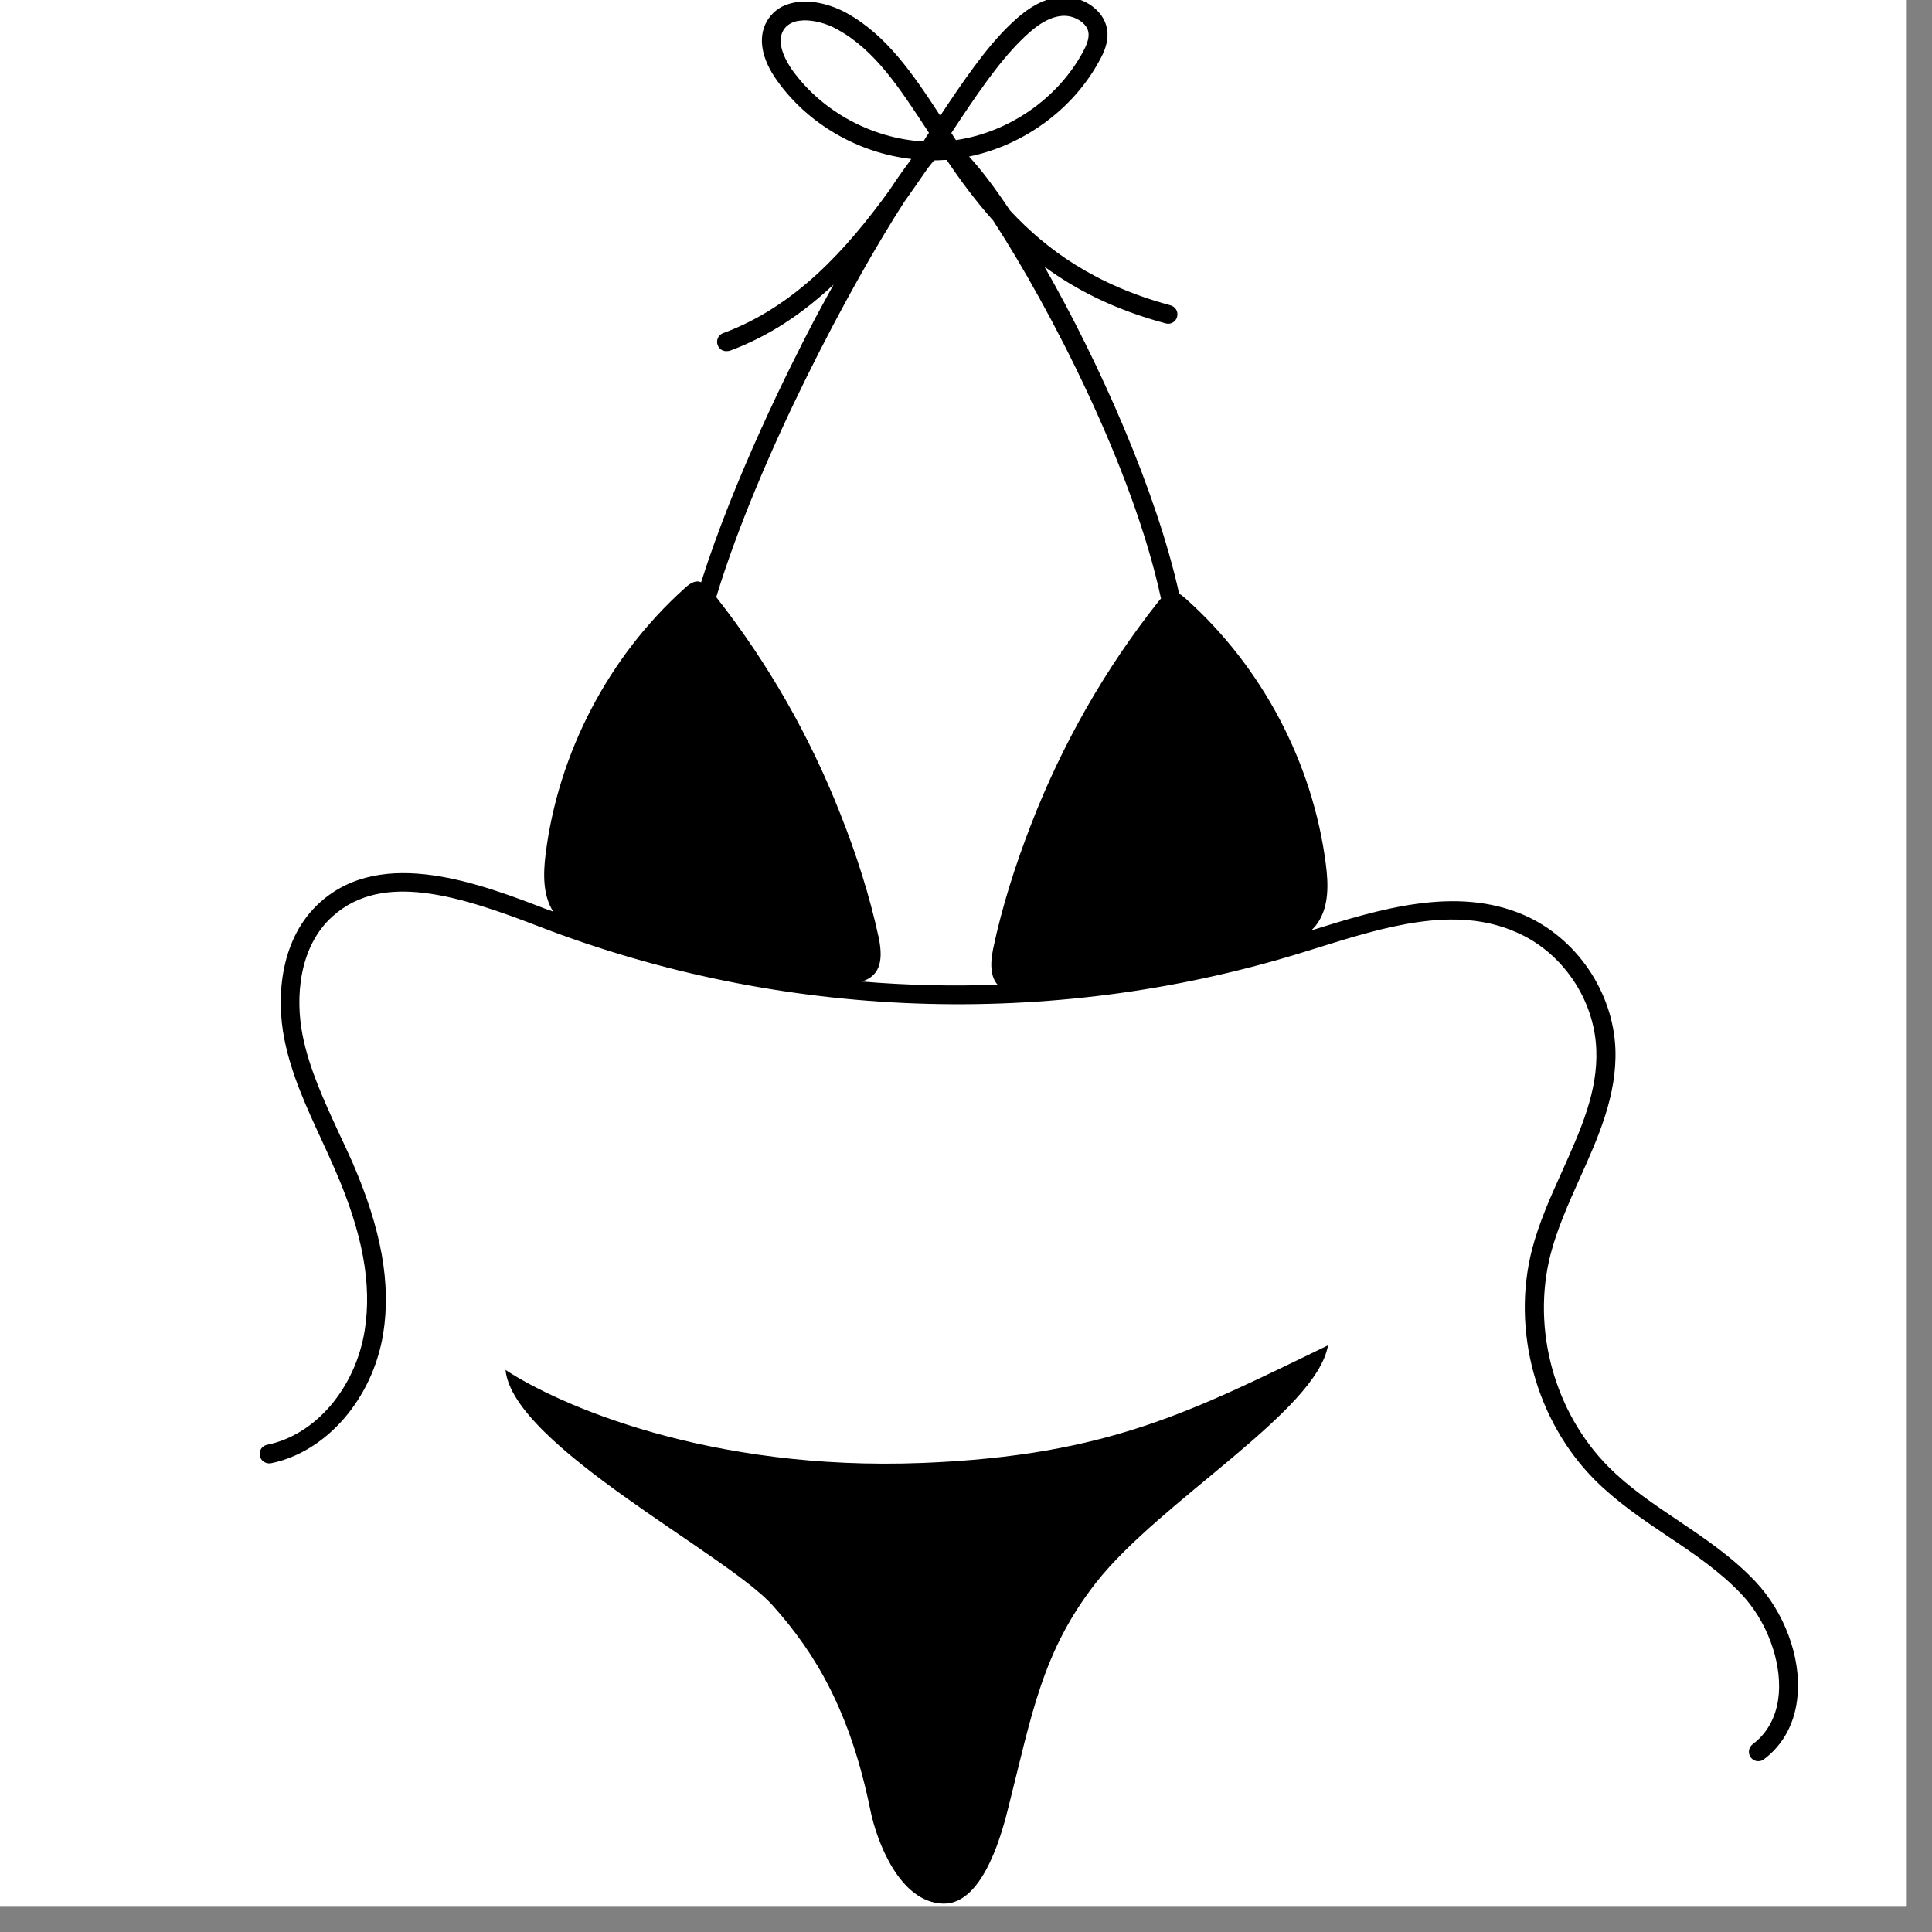
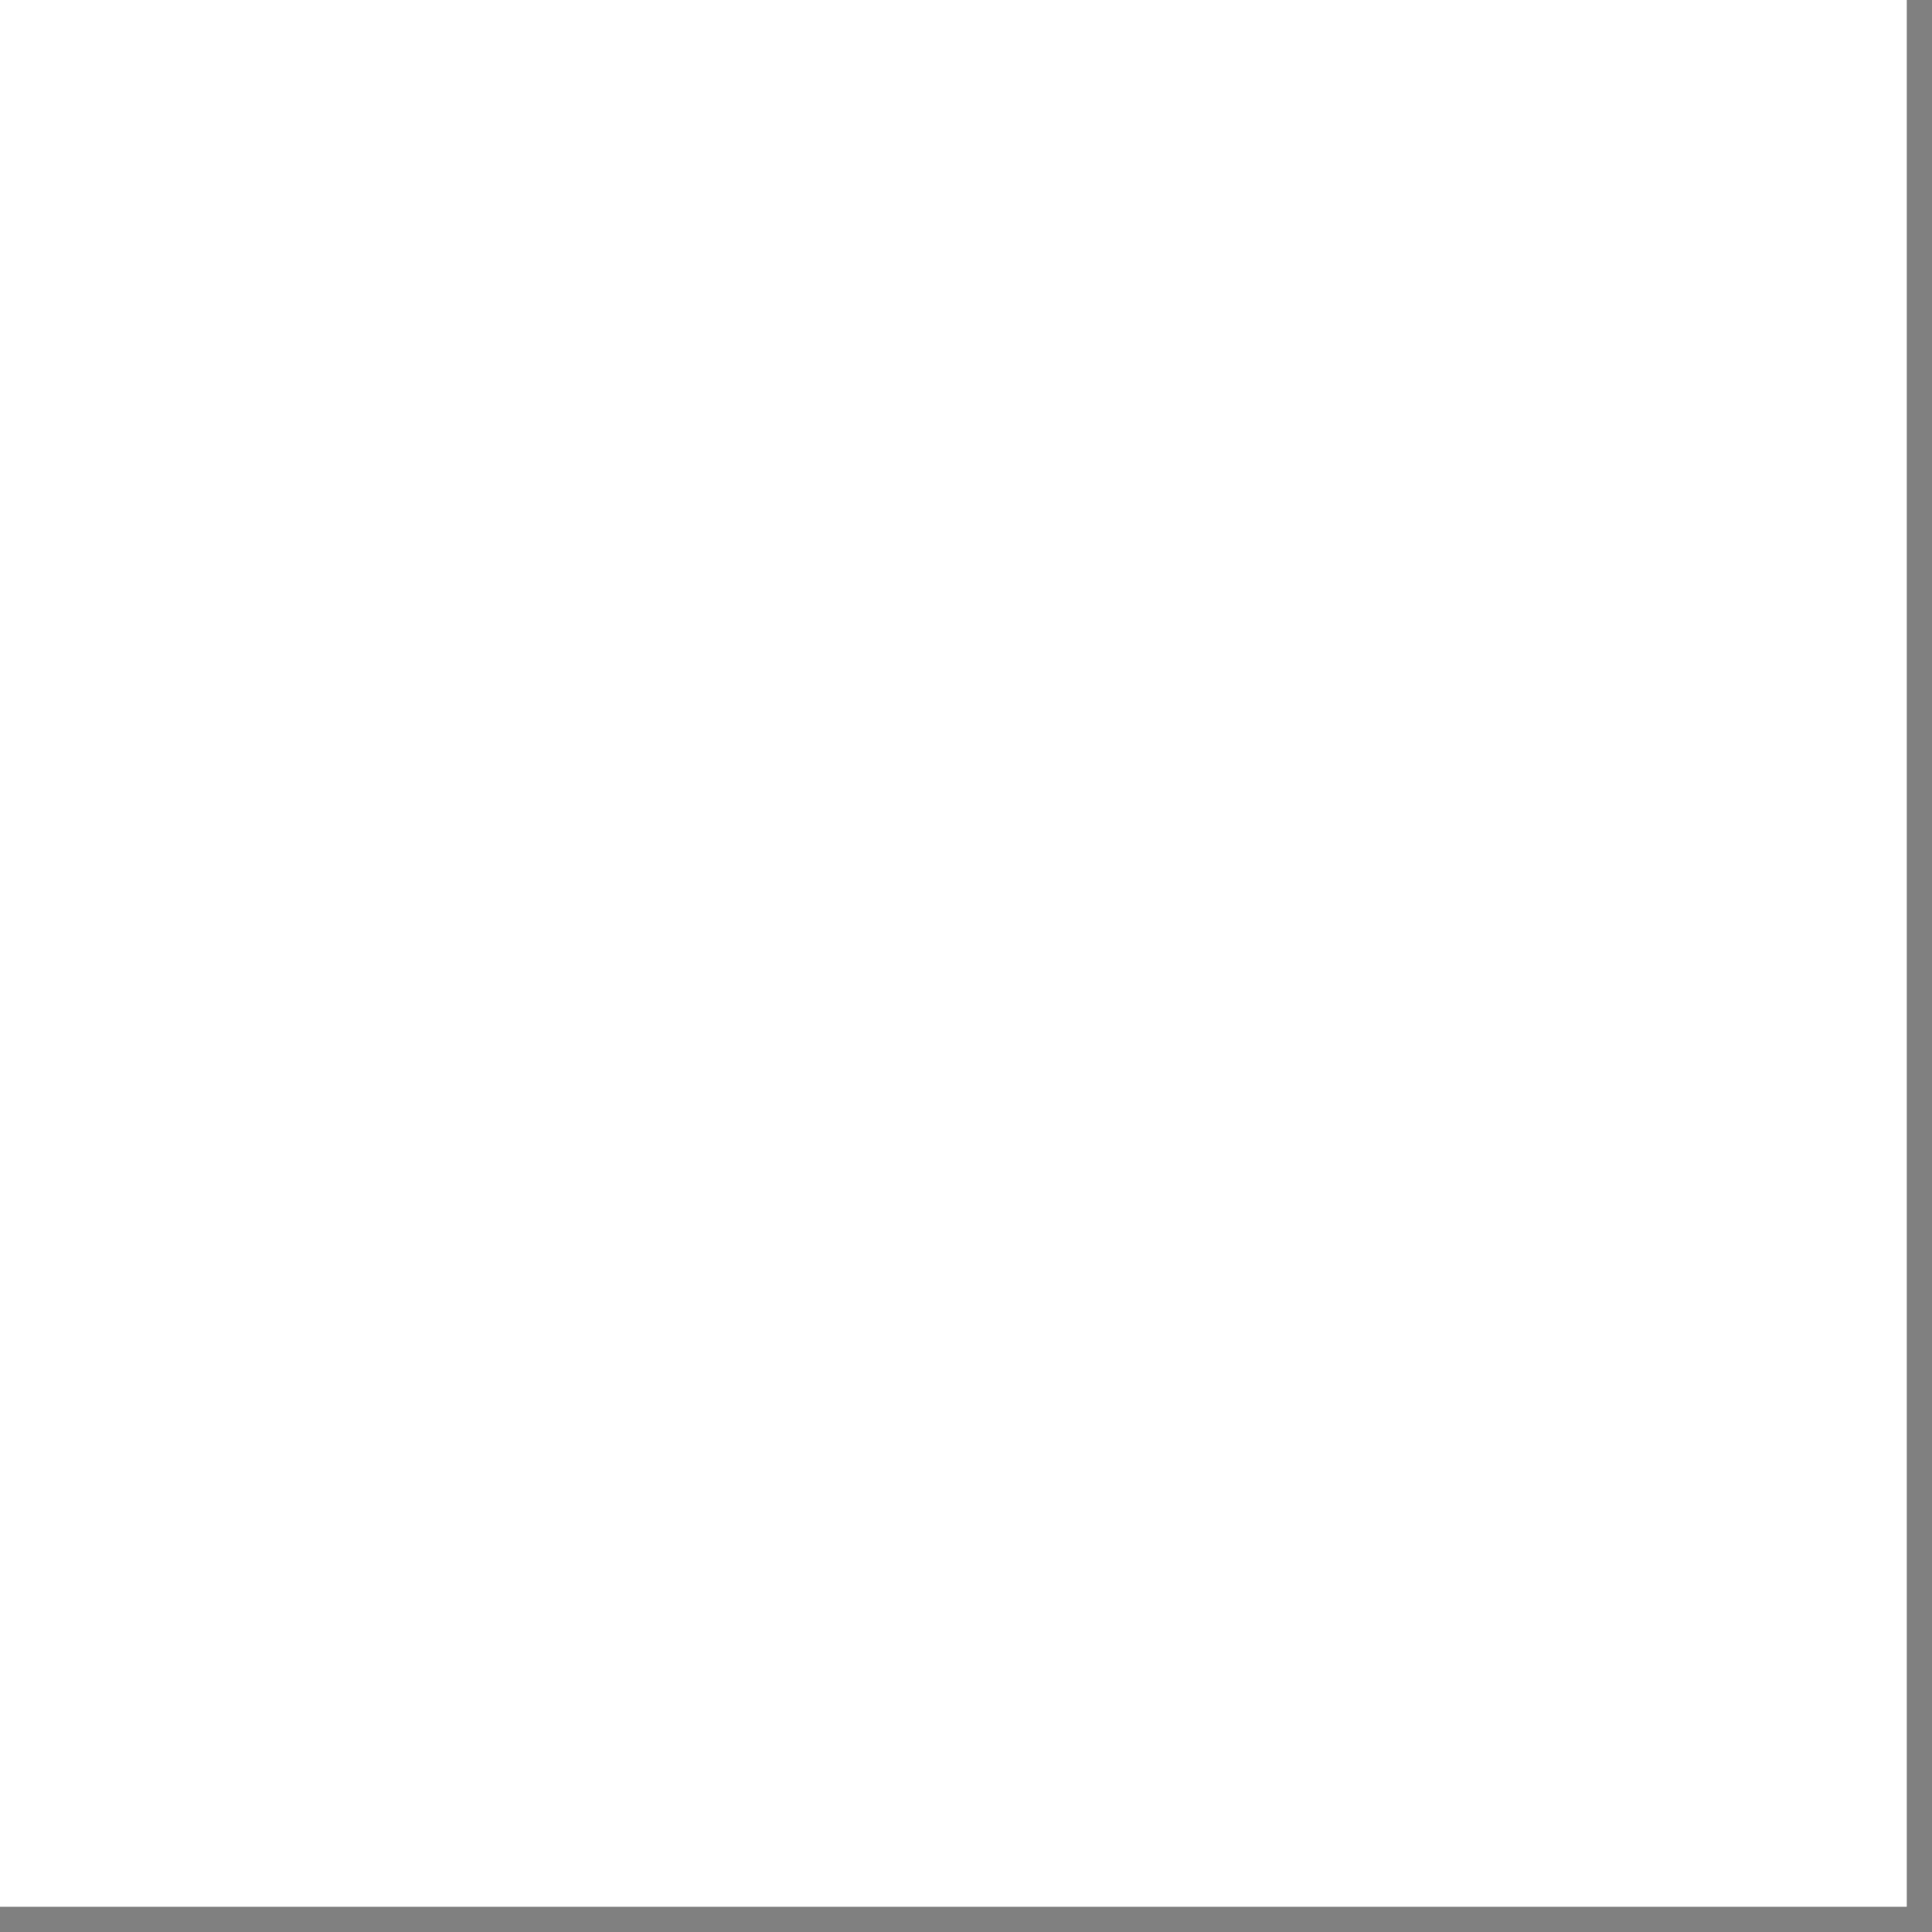
<svg xmlns="http://www.w3.org/2000/svg" version="1.0" preserveAspectRatio="xMidYMid meet" height="50" viewBox="0 0 37.5 37.5" zoomAndPan="magnify" width="50">
  <rect x="0" y="0" width="37.5" height="37.5" fill="#808080" stroke="none" />
  <defs>
    <clipPath id="abc6ae597c">
      <path clip-rule="nonzero" d="M 0 0 L 37.008 0 L 37.008 37.008 L 0 37.008 Z M 0 0" />
    </clipPath>
    <clipPath id="db6098520d">
-       <path clip-rule="nonzero" d="M 5 0 L 35 0 L 35 35 L 5 35 Z M 5 0" />
-     </clipPath>
+       </clipPath>
    <clipPath id="b8ab5826a7">
      <path clip-rule="nonzero" d="M 17.418 -2.871 L 45.961 19.504 L 25.871 45.133 L -2.672 22.758 Z M 17.418 -2.871" />
    </clipPath>
    <clipPath id="4fb820427c">
      <path clip-rule="nonzero" d="M 17.418 -2.871 L 45.961 19.504 L 25.871 45.133 L -2.672 22.758 Z M 17.418 -2.871" />
    </clipPath>
    <clipPath id="5a16563cd7">
-       <path clip-rule="nonzero" d="M 9 26 L 26 26 L 26 37 L 9 37 Z M 9 26" />
-     </clipPath>
+       </clipPath>
    <clipPath id="816f75f008">
-       <path clip-rule="nonzero" d="M 17.418 -2.871 L 45.961 19.504 L 25.871 45.133 L -2.672 22.758 Z M 17.418 -2.871" />
+       <path clip-rule="nonzero" d="M 17.418 -2.871 L 45.961 19.504 L 25.871 45.133 L -2.672 22.758 Z " />
    </clipPath>
    <clipPath id="7e3decdc39">
-       <path clip-rule="nonzero" d="M 17.418 -2.871 L 45.961 19.504 L 25.871 45.133 L -2.672 22.758 Z M 17.418 -2.871" />
-     </clipPath>
+       </clipPath>
  </defs>
  <g clip-path="url(#abc6ae597c)">
    <path fill-rule="nonzero" fill-opacity="1" d="M 0 0 L 37.008 0 L 37.008 37.008 L 0 37.008 Z M 0 0" fill="#ffffff" />
    <path fill-rule="nonzero" fill-opacity="1" d="M 0 0 L 37.008 0 L 37.008 37.008 L 0 37.008 Z M 0 0" fill="#ffffff" />
  </g>
  <g clip-path="url(#db6098520d)">
    <g clip-path="url(#b8ab5826a7)">
      <g clip-path="url(#4fb820427c)">
        <path fill-rule="nonzero" fill-opacity="1" d="M 34.07 30.695 C 33.629 30.227 33.098 29.867 32.582 29.52 C 32.109 29.203 31.621 28.875 31.223 28.473 C 30.172 27.418 29.727 25.801 30.094 24.355 C 30.223 23.855 30.445 23.359 30.66 22.879 C 31.02 22.082 31.387 21.262 31.355 20.363 C 31.312 19.254 30.602 18.207 29.582 17.762 C 28.262 17.188 26.77 17.648 25.453 18.059 C 25.496 18.016 25.539 17.969 25.574 17.918 C 25.797 17.594 25.785 17.164 25.734 16.77 C 25.48 14.805 24.496 12.941 23.016 11.621 C 22.977 11.586 22.934 11.551 22.887 11.523 C 22.445 9.523 21.328 7.02 20.273 5.176 C 20.887 5.629 21.648 6.016 22.625 6.277 C 22.723 6.305 22.824 6.246 22.848 6.148 C 22.875 6.051 22.816 5.953 22.719 5.926 C 21.266 5.535 20.316 4.852 19.602 4.082 C 19.312 3.648 19.043 3.289 18.809 3.039 C 19.867 2.82 20.828 2.125 21.34 1.176 C 21.426 1.023 21.508 0.836 21.496 0.633 C 21.484 0.445 21.391 0.273 21.23 0.145 C 21.039 -0.012 20.773 -0.086 20.527 -0.051 C 20.129 0.004 19.816 0.27 19.559 0.523 C 19.113 0.965 18.691 1.582 18.25 2.246 C 17.723 1.438 17.211 0.684 16.434 0.254 C 16.148 0.094 15.707 -0.039 15.332 0.07 C 15.129 0.125 14.977 0.25 14.879 0.422 C 14.707 0.738 14.781 1.148 15.09 1.574 C 15.691 2.414 16.664 2.969 17.688 3.086 C 17.672 3.113 17.652 3.137 17.633 3.164 C 17.52 3.316 17.395 3.492 17.27 3.684 C 16.426 4.852 15.426 5.953 14.039 6.465 C 13.941 6.5 13.895 6.605 13.93 6.699 C 13.957 6.773 14.027 6.82 14.105 6.816 C 14.125 6.816 14.145 6.812 14.164 6.809 C 14.945 6.52 15.602 6.066 16.18 5.523 C 15.996 5.855 15.859 6.113 15.812 6.199 C 15.32 7.137 14.246 9.285 13.609 11.301 C 13.59 11.297 13.57 11.289 13.551 11.285 C 13.449 11.281 13.359 11.352 13.285 11.422 C 11.812 12.746 10.836 14.613 10.59 16.582 C 10.543 16.961 10.535 17.375 10.738 17.695 C 10.691 17.676 10.645 17.66 10.598 17.645 C 9.336 17.16 7.43 16.422 6.215 17.512 C 5.445 18.199 5.352 19.336 5.52 20.172 C 5.656 20.859 5.953 21.5 6.238 22.117 C 6.328 22.312 6.418 22.508 6.504 22.707 C 7.039 23.934 7.223 24.926 7.078 25.828 C 6.898 26.945 6.121 27.855 5.184 28.043 C 5.086 28.062 5.023 28.156 5.043 28.258 C 5.062 28.355 5.16 28.418 5.258 28.402 C 6.336 28.184 7.234 27.148 7.438 25.887 C 7.594 24.914 7.402 23.855 6.84 22.559 C 6.75 22.359 6.66 22.164 6.566 21.965 C 6.289 21.363 6.004 20.746 5.875 20.102 C 5.727 19.363 5.801 18.371 6.457 17.785 C 7.426 16.914 8.906 17.383 10.465 17.984 C 15.152 19.793 20.383 19.98 25.188 18.516 C 25.305 18.48 25.426 18.441 25.543 18.406 C 26.867 17.992 28.234 17.566 29.43 18.094 C 30.324 18.48 30.949 19.398 30.984 20.375 C 31.016 21.188 30.68 21.934 30.324 22.727 C 30.102 23.219 29.871 23.73 29.734 24.262 C 29.336 25.828 29.816 27.582 30.957 28.727 C 31.383 29.152 31.883 29.492 32.367 29.816 C 32.871 30.152 33.387 30.504 33.797 30.938 C 34.289 31.453 34.578 32.234 34.527 32.875 C 34.504 33.168 34.395 33.574 34.02 33.855 C 33.938 33.918 33.922 34.031 33.984 34.113 C 34.02 34.16 34.078 34.188 34.133 34.184 C 34.172 34.184 34.207 34.172 34.238 34.148 C 34.621 33.859 34.848 33.43 34.891 32.906 C 34.957 32.16 34.633 31.289 34.07 30.695 Z M 19.816 0.785 C 20.027 0.574 20.285 0.352 20.578 0.312 C 20.723 0.289 20.887 0.336 21 0.43 C 21.055 0.473 21.125 0.551 21.129 0.656 C 21.137 0.773 21.078 0.898 21.02 1.008 C 20.527 1.918 19.578 2.57 18.555 2.719 C 18.523 2.672 18.496 2.629 18.465 2.582 C 18.926 1.883 19.367 1.227 19.816 0.785 Z M 15.383 1.367 C 15.281 1.223 15.055 0.859 15.199 0.598 C 15.246 0.512 15.324 0.453 15.434 0.418 C 15.48 0.406 15.539 0.398 15.598 0.395 C 15.801 0.391 16.047 0.453 16.258 0.574 C 16.988 0.977 17.457 1.703 18.008 2.543 C 18.016 2.555 18.023 2.566 18.031 2.578 C 17.992 2.633 17.957 2.688 17.922 2.746 C 16.93 2.688 15.965 2.172 15.383 1.367 Z M 17.055 18.195 C 16.879 17.383 16.621 16.578 16.312 15.801 C 15.719 14.289 14.906 12.867 13.902 11.59 C 14.73 8.867 16.52 5.512 17.555 3.914 C 17.707 3.699 17.859 3.484 18.004 3.27 C 18.051 3.207 18.094 3.156 18.133 3.113 C 18.195 3.113 18.258 3.109 18.324 3.105 C 18.34 3.105 18.355 3.105 18.375 3.105 C 18.641 3.5 18.934 3.898 19.277 4.281 C 20.391 5.992 21.996 9.105 22.535 11.617 C 22.516 11.637 22.5 11.656 22.484 11.676 C 21.445 12.988 20.609 14.457 20.008 16.016 C 19.707 16.793 19.449 17.598 19.277 18.414 C 19.207 18.754 19.242 18.977 19.363 19.113 C 18.484 19.145 17.605 19.125 16.73 19.051 C 17.035 18.953 17.164 18.711 17.055 18.195 Z M 17.055 18.195" fill="#000000" />
      </g>
    </g>
  </g>
  <g clip-path="url(#5a16563cd7)">
    <g clip-path="url(#816f75f008)">
      <g clip-path="url(#7e3decdc39)">
        <path fill-rule="nonzero" fill-opacity="1" d="M 9.812 26.59 C 9.953 28.055 14.102 30.16 14.996 31.16 C 15.836 32.098 16.504 33.223 16.895 35.141 C 17.016 35.734 17.461 36.934 18.312 36.949 C 19.117 36.965 19.48 35.445 19.574 35.074 C 20.031 33.266 20.23 32.051 21.277 30.715 C 22.523 29.129 25.551 27.398 25.777 26.113 C 23.141 27.387 21.527 28.25 17.918 28.395 C 13.742 28.562 10.824 27.258 9.812 26.59 Z M 9.812 26.59" fill="#000000" />
      </g>
    </g>
  </g>
</svg>